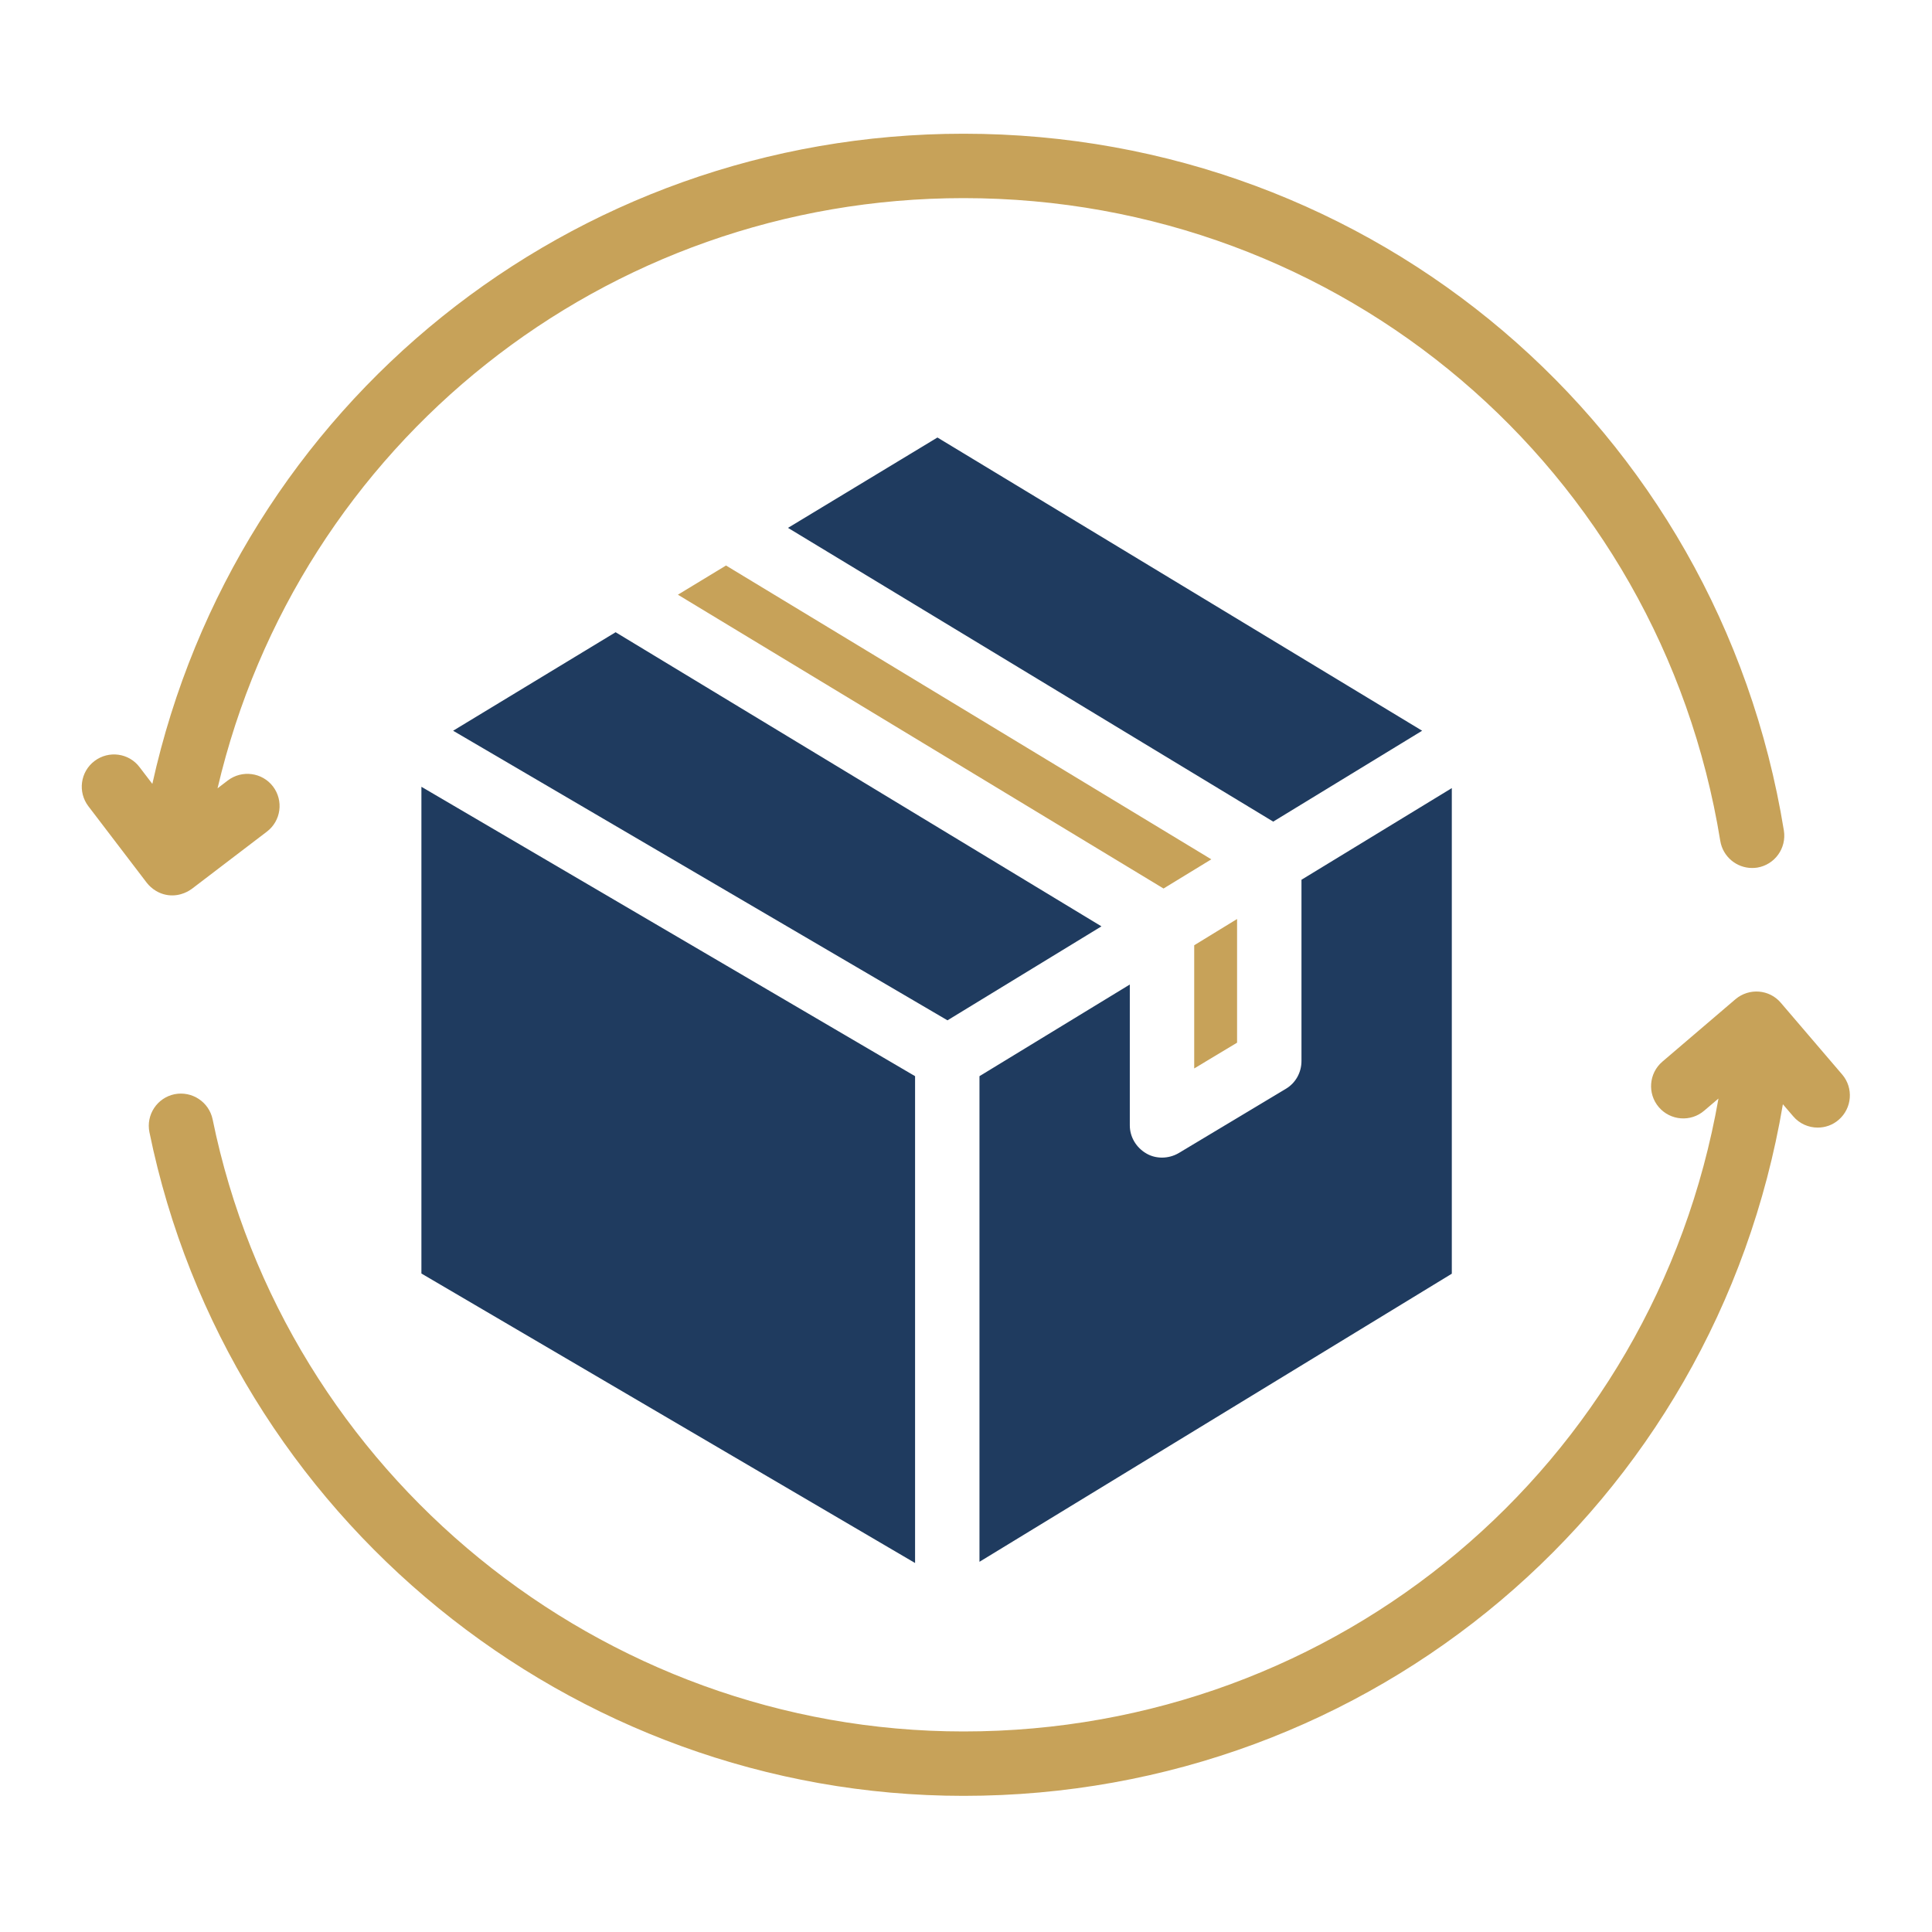
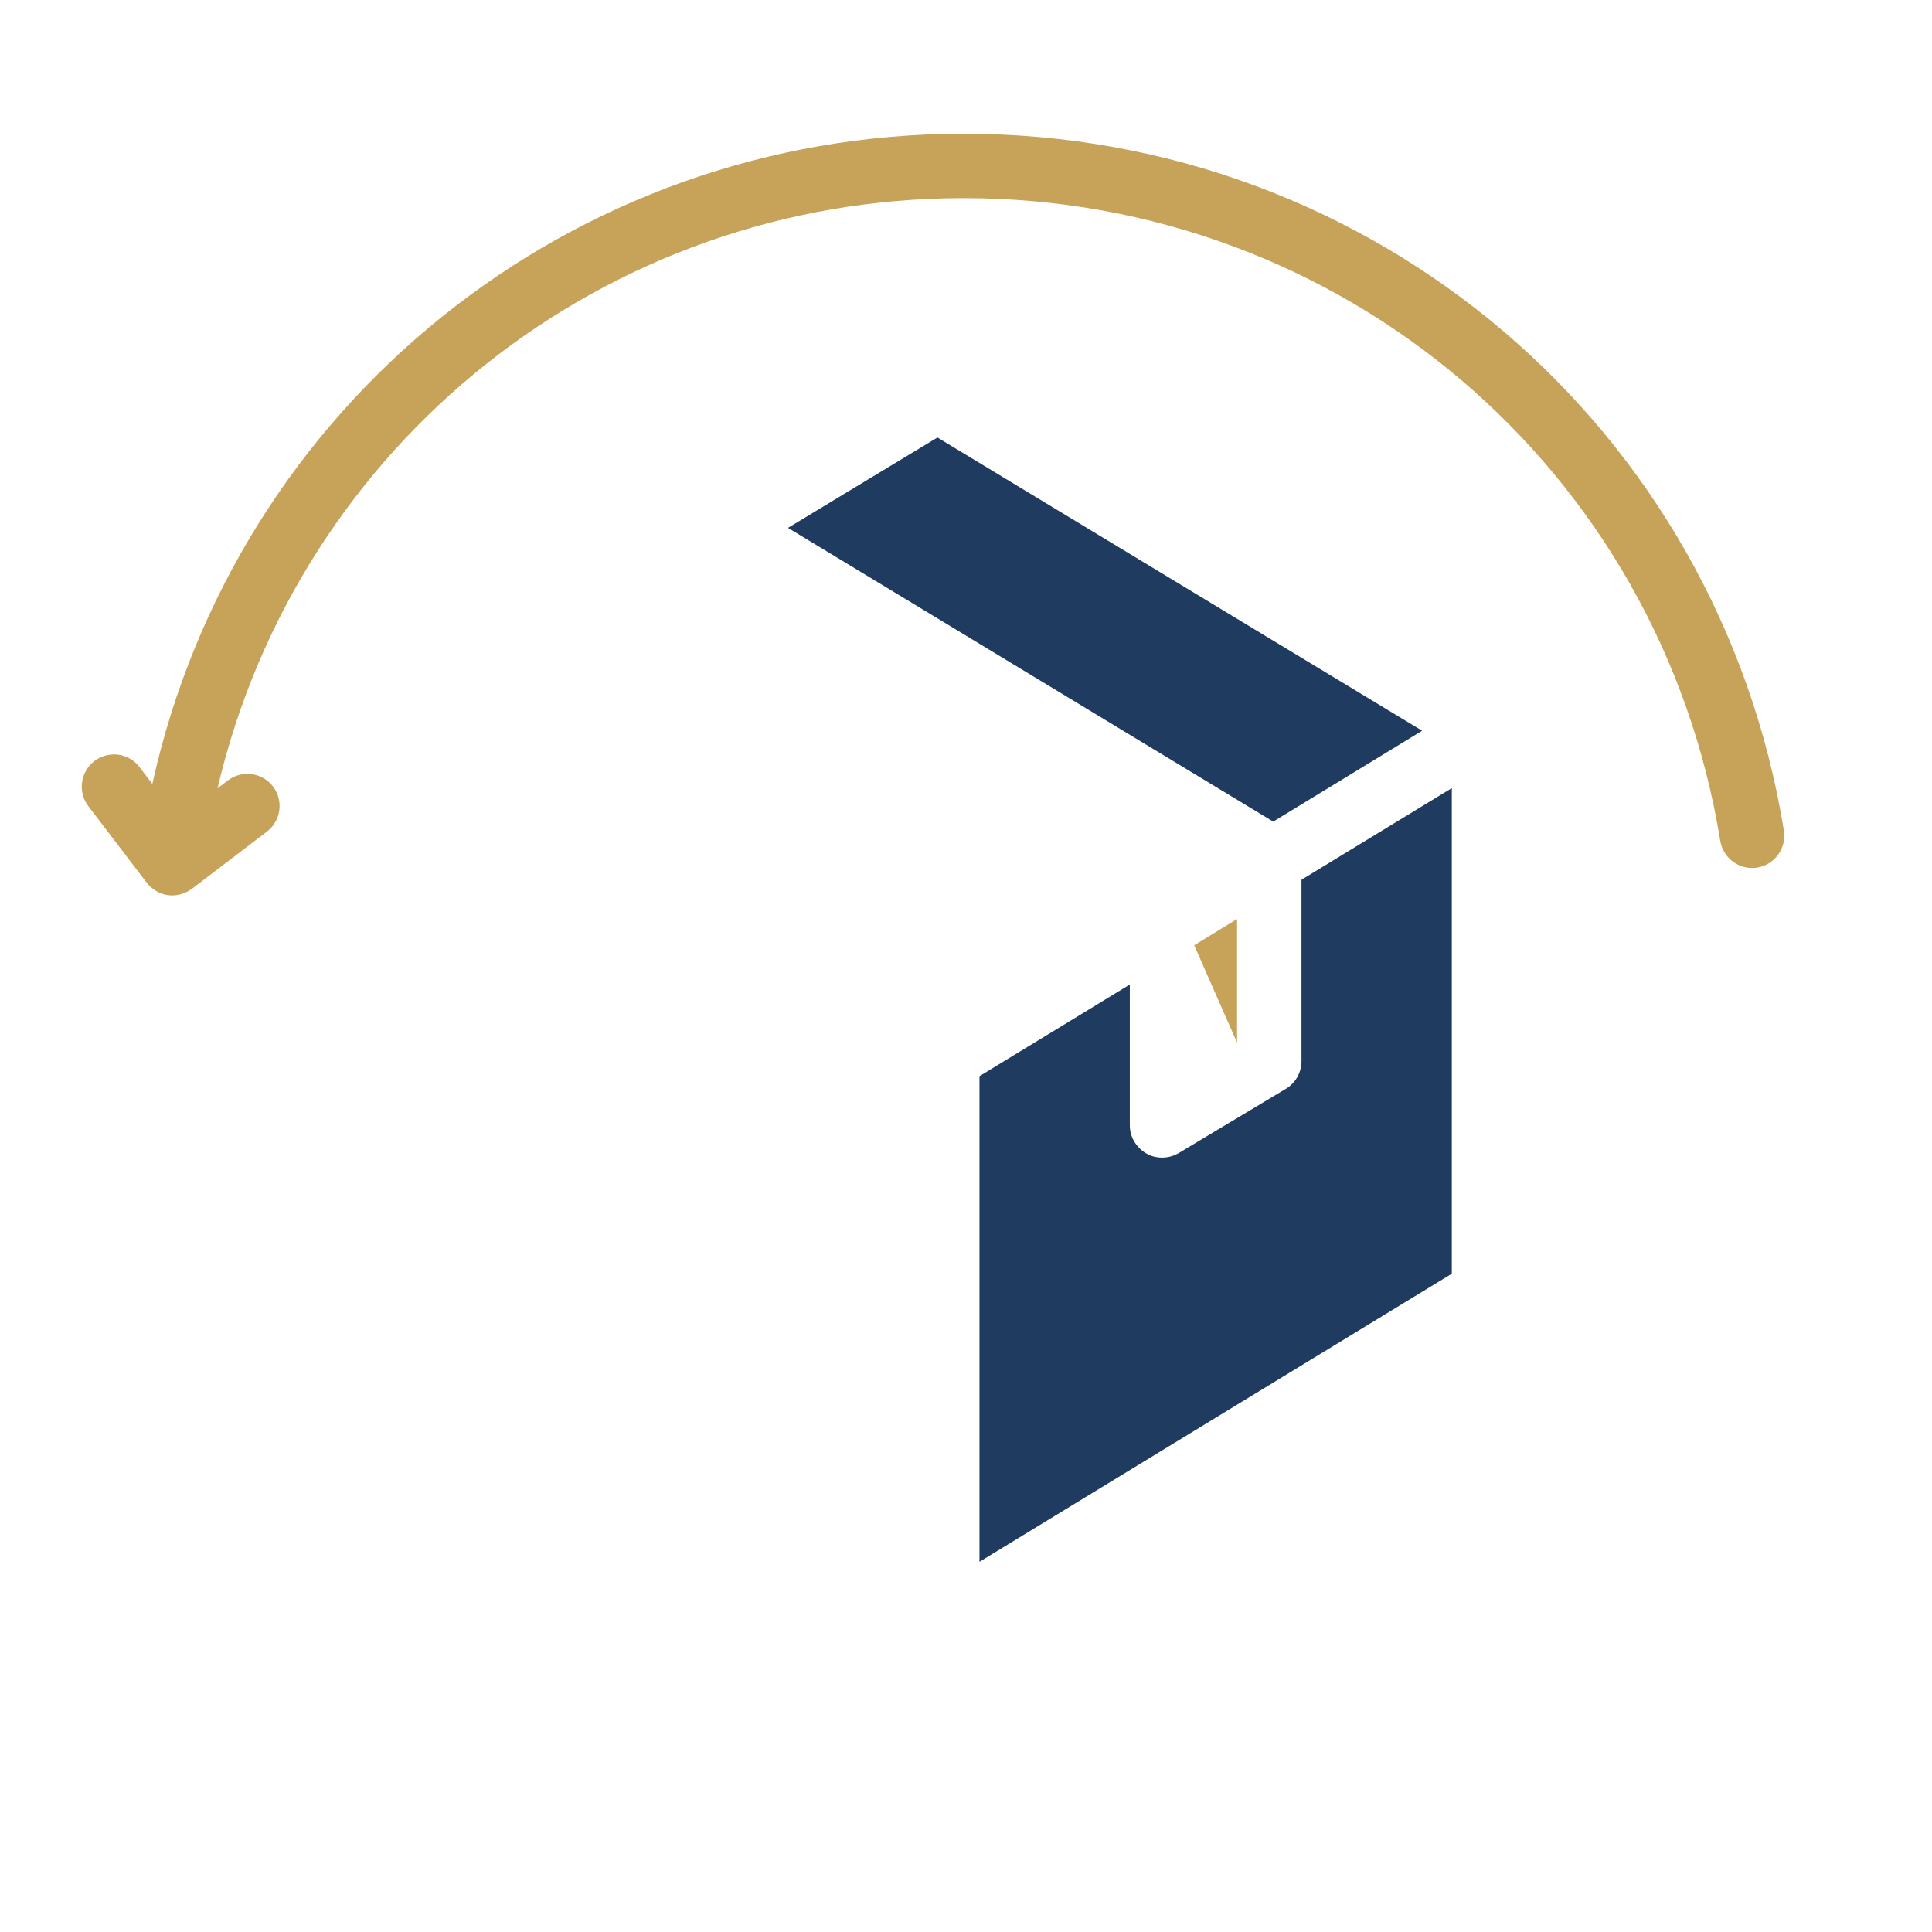
<svg xmlns="http://www.w3.org/2000/svg" version="1.2" preserveAspectRatio="xMidYMid meet" height="100" viewBox="0 0 75 75" zoomAndPan="magnify" width="100">
  <defs>
    <clipPath id="66300e7449">
      <path d="M 3 5.203 L 70 5.203 L 70 35 L 3 35 Z M 3 5.203" />
    </clipPath>
    <clipPath id="47fdbbec27">
-       <path d="M 5 38 L 72 38 L 72 69.703 L 5 69.703 Z M 5 38" />
-     </clipPath>
+       </clipPath>
  </defs>
  <g id="d8ba826a27">
-     <path d="M 48.023 35.676 L 48.023 40.477 L 46.359 41.477 L 46.359 36.695 Z M 48.023 35.676" style="stroke:none;fill-rule:nonzero;fill:#c7a259;fill-opacity:1;" />
+     <path d="M 48.023 35.676 L 48.023 40.477 L 46.359 36.695 Z M 48.023 35.676" style="stroke:none;fill-rule:nonzero;fill:#c7a259;fill-opacity:1;" />
    <path d="M 56.359 30.594 L 56.359 49.445 L 38.023 60.629 L 38.023 41.777 L 43.859 38.219 L 43.859 43.688 C 43.859 44.137 44.109 44.551 44.5 44.777 C 44.684 44.887 44.898 44.938 45.109 44.938 C 45.332 44.938 45.559 44.879 45.758 44.762 L 49.926 42.262 C 50.301 42.035 50.523 41.629 50.523 41.188 L 50.523 34.152 Z M 56.359 30.594" style="stroke:none;fill-rule:nonzero;fill:#1f3b5f;fill-opacity:1;" />
    <path d="M 55.207 28.367 L 49.426 31.895 L 30.59 20.492 L 36.391 16.984 Z M 55.207 28.367" style="stroke:none;fill-rule:nonzero;fill:#1f3b5f;fill-opacity:1;" />
-     <path d="M 47.023 33.359 L 45.168 34.492 L 26.316 23.086 L 28.184 21.953 Z M 47.023 33.359" style="stroke:none;fill-rule:nonzero;fill:#c7a259;fill-opacity:1;" />
-     <path d="M 42.758 35.961 L 36.781 39.609 L 17.59 28.367 L 23.898 24.543 Z M 42.758 35.961" style="stroke:none;fill-rule:nonzero;fill:#1f3b5f;fill-opacity:1;" />
-     <path d="M 35.523 41.777 L 35.523 60.676 L 16.359 49.438 L 16.359 30.543 Z M 35.523 41.777" style="stroke:none;fill-rule:nonzero;fill:#1f3b5f;fill-opacity:1;" />
    <g clip-path="url(#66300e7449)" clip-rule="nonzero">
      <path d="M 7.449 34.504 L 10.359 32.285 C 10.91 31.867 11.016 31.082 10.598 30.531 C 10.18 29.984 9.395 29.879 8.844 30.297 L 8.445 30.602 C 11.582 17.223 23.477 7.691 37.406 7.691 C 52.082 7.691 64.434 18.188 66.781 32.645 C 66.883 33.258 67.414 33.695 68.016 33.695 C 68.082 33.695 68.148 33.691 68.219 33.68 C 68.898 33.566 69.359 32.926 69.25 32.242 C 66.707 16.57 53.312 5.191 37.406 5.191 C 22.164 5.191 9.168 15.715 5.914 30.43 L 5.418 29.781 C 5.004 29.23 4.219 29.125 3.668 29.543 C 3.117 29.961 3.012 30.746 3.43 31.297 L 5.695 34.266 C 5.746 34.332 6.023 34.684 6.531 34.75 C 7.027 34.812 7.379 34.555 7.449 34.504 Z M 7.449 34.504" style="stroke:none;fill-rule:nonzero;fill:#c7a259;fill-opacity:1;" />
    </g>
    <g clip-path="url(#47fdbbec27)" clip-rule="nonzero">
-       <path d="M 71.512 41.711 L 69.133 38.93 C 68.688 38.402 67.898 38.344 67.371 38.789 L 64.531 41.215 C 64.008 41.664 63.945 42.453 64.395 42.98 C 64.844 43.504 65.633 43.566 66.156 43.117 L 66.711 42.645 C 64.207 56.902 51.949 67.215 37.406 67.215 C 23.332 67.215 11.07 57.219 8.254 43.453 C 8.113 42.777 7.453 42.344 6.777 42.477 C 6.098 42.617 5.664 43.277 5.801 43.953 C 8.855 58.879 22.148 69.715 37.406 69.715 C 53.242 69.715 66.582 58.434 69.211 42.867 L 69.613 43.336 C 69.859 43.625 70.211 43.773 70.562 43.773 C 70.852 43.773 71.141 43.676 71.375 43.473 C 71.898 43.023 71.961 42.234 71.512 41.711 Z M 71.512 41.711" style="stroke:none;fill-rule:nonzero;fill:#c7a259;fill-opacity:1;" />
-     </g>
+       </g>
  </g>
</svg>